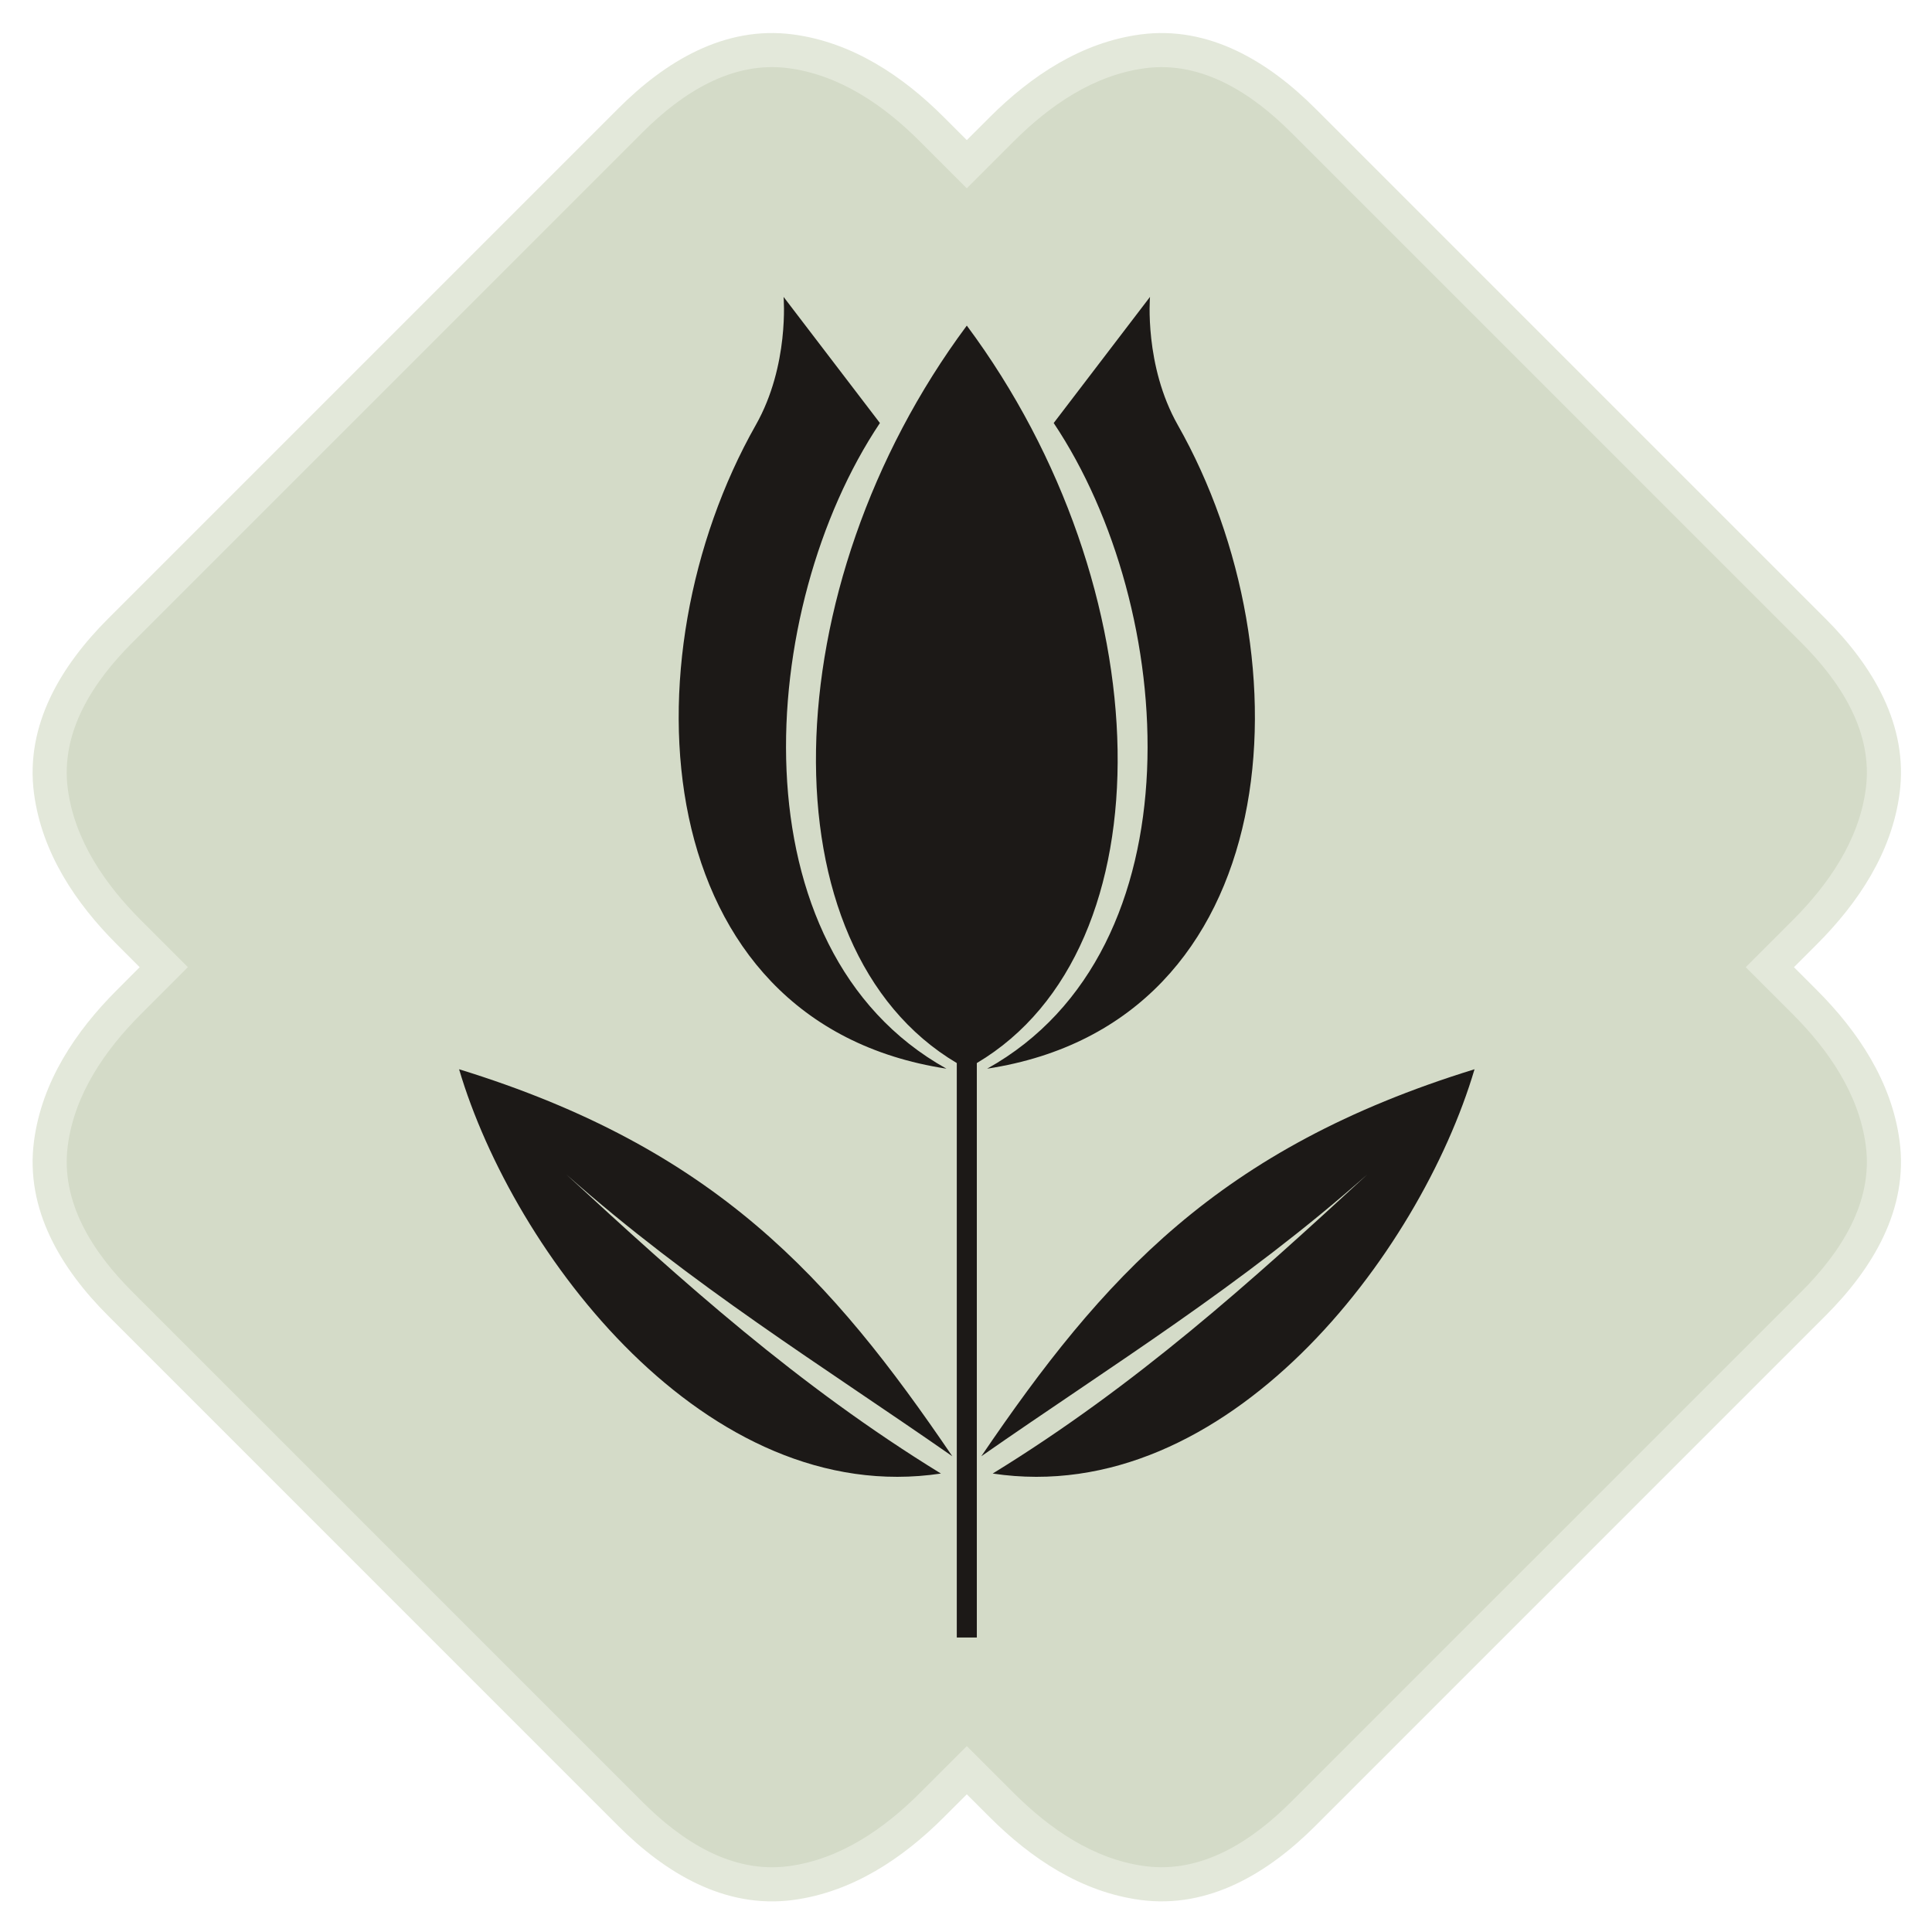
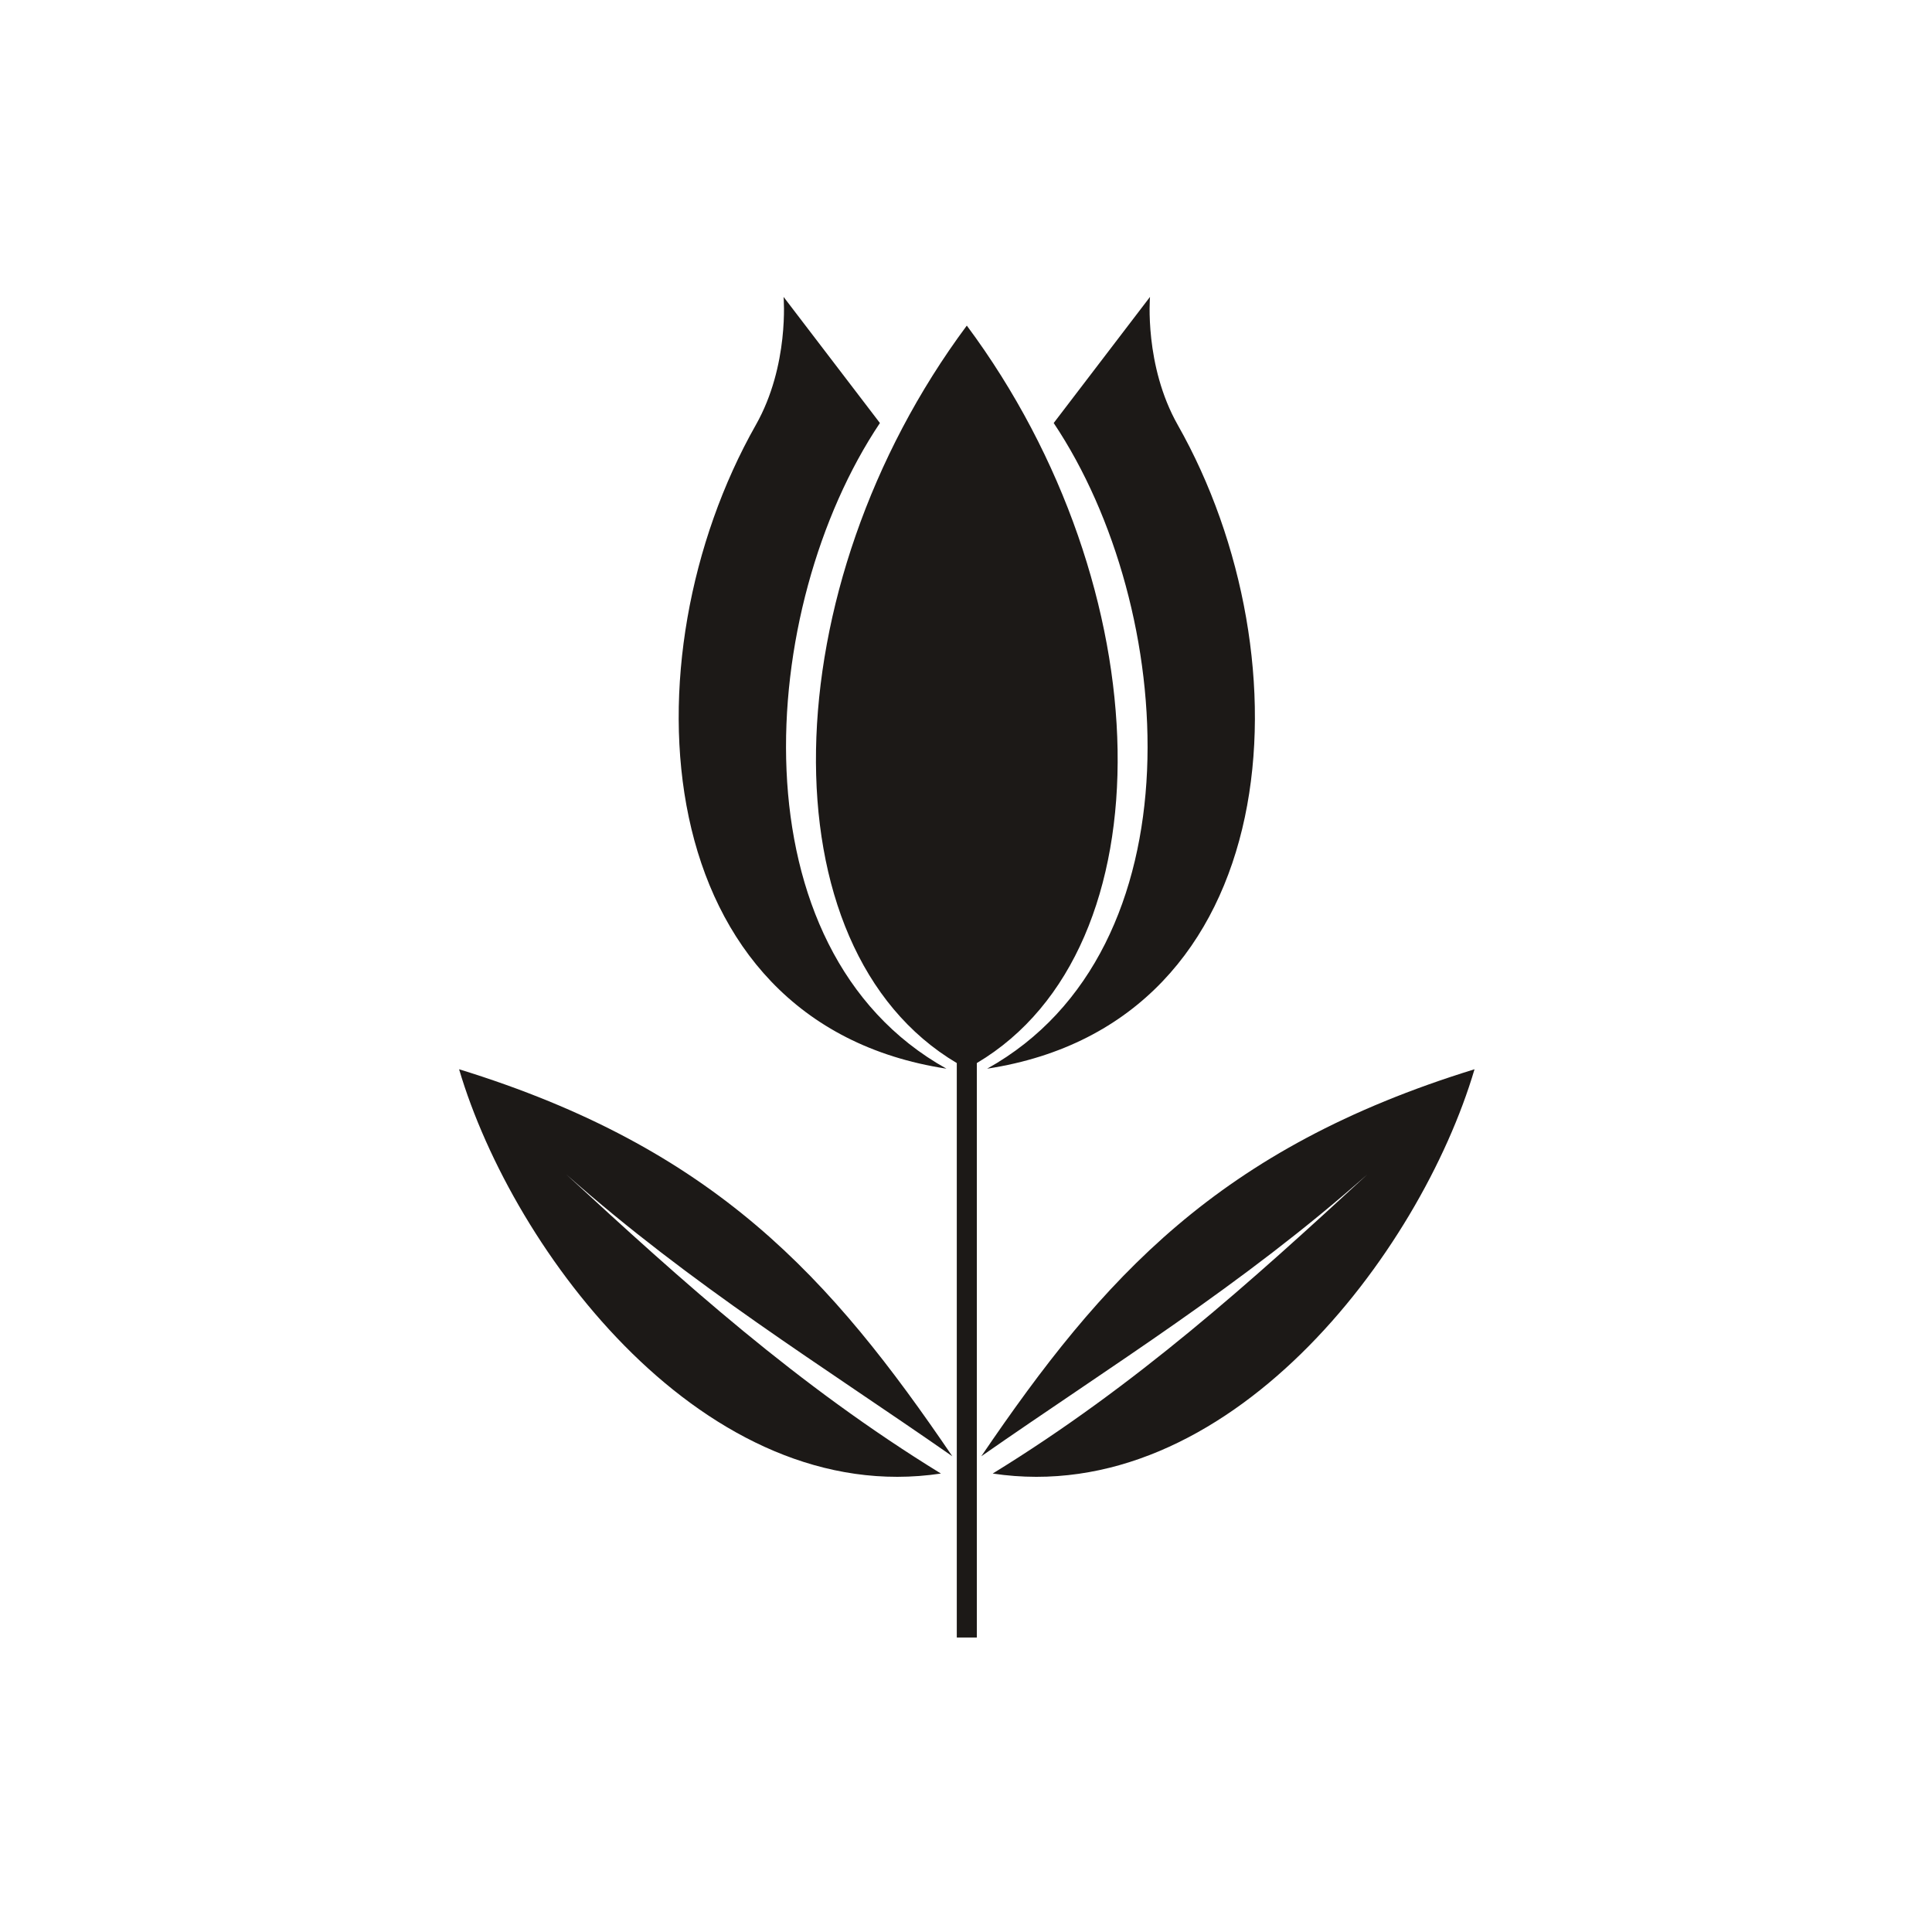
<svg xmlns="http://www.w3.org/2000/svg" width="100%" height="100%" viewBox="0 0 300 300" version="1.1" xml:space="preserve" style="fill-rule:evenodd;clip-rule:evenodd;stroke-linejoin:round;stroke-miterlimit:2;">
  <g transform="matrix(1.197,0,0,1.197,-29.492,-29.491)">
    <g transform="matrix(4.167,0,0,4.167,-537.407,-1203.01)">
-       <path d="M190.728,324.722L191.439,325.433C192.727,326.722 193.772,328.289 194.016,330.13C194.3,332.265 193.167,334.116 191.714,335.569L175.825,351.458C174.371,352.911 172.521,354.043 170.386,353.76C168.545,353.516 166.979,352.471 165.69,351.182L164.978,350.471L164.265,351.183C162.977,352.472 161.411,353.516 159.569,353.761C157.435,354.044 155.583,352.911 154.131,351.459L138.243,335.57C136.789,334.118 135.656,332.267 135.939,330.132C136.183,328.29 137.228,326.723 138.517,325.435L139.228,324.722L138.517,324.01C137.228,322.722 136.183,321.155 135.939,319.314C135.656,317.178 136.789,315.328 138.243,313.874L154.131,297.986C155.583,296.533 157.435,295.4 159.569,295.684C161.411,295.928 162.977,296.972 164.265,298.261L164.978,298.973L165.69,298.262C166.979,296.974 168.545,295.929 170.386,295.684C172.521,295.401 174.371,296.534 175.825,297.987L191.714,313.875C193.167,315.328 194.3,317.18 194.016,319.314C193.772,321.156 192.727,322.723 191.439,324.011L190.728,324.722Z" style="fill:rgb(227,232,218);" />
-     </g>
+       </g>
    <g transform="matrix(4.167,0,0,4.167,-537.407,-1203.01)">
-       <path d="M189.227,324.721L190.689,326.183C191.805,327.3 192.751,328.67 192.964,330.27C193.201,332.051 192.168,333.614 190.964,334.818L175.074,350.706C173.869,351.911 172.309,352.944 170.526,352.707C168.926,352.495 167.557,351.547 166.44,350.431L164.978,348.97L163.515,350.432C162.398,351.549 161.029,352.496 159.429,352.708C157.648,352.945 156.085,351.912 154.881,350.708L138.993,334.819C137.788,333.614 136.755,332.053 136.991,330.27C137.203,328.671 138.15,327.301 139.267,326.184L140.729,324.721L139.267,323.259C138.151,322.142 137.203,320.772 136.991,319.173C136.755,317.39 137.788,315.829 138.993,314.624L154.881,298.735C156.085,297.531 157.648,296.498 159.429,296.735C161.029,296.947 162.398,297.894 163.515,299.011L164.978,300.474L166.44,299.012C167.557,297.895 168.926,296.948 170.526,296.736C172.309,296.499 173.869,297.531 175.074,298.736L190.964,314.625C192.168,315.83 193.201,317.391 192.964,319.175C192.752,320.773 191.805,322.143 190.689,323.26L189.227,324.721Z" style="fill:rgb(212,219,200);" />
-     </g>
+       </g>
    <g transform="matrix(4.167,0,0,4.167,-537.407,-1203.01)">
      <path d="M165.429,339.947C169.206,334.388 172.809,330.358 180.784,327.899C179.094,333.619 173.094,341.582 165.784,340.485C170.251,337.741 173.83,334.508 177.444,331.176C173.526,334.641 169.507,337.105 165.429,339.947ZM164.666,327.706C158.64,324.133 158.903,312.917 164.978,304.748C171.053,312.917 171.316,324.133 165.29,327.706L165.29,345.589L164.666,345.589L164.666,327.706ZM159.274,303.855L162.273,307.781C158.415,313.545 157.689,324.174 164.344,327.881C154.987,326.448 154.288,315.116 158.409,307.843C159.46,305.988 159.274,303.855 159.274,303.855ZM170.681,303.855L167.683,307.781C171.54,313.545 172.267,324.174 165.612,327.881C174.969,326.448 175.668,315.116 171.546,307.843C170.496,305.988 170.681,303.855 170.681,303.855ZM164.527,339.947C160.749,334.388 157.147,330.358 149.172,327.899C150.862,333.619 156.862,341.581 164.172,340.485C159.704,337.741 156.126,334.508 152.512,331.176C156.43,334.641 160.449,337.105 164.527,339.947" style="fill:rgb(28,25,23);" />
    </g>
  </g>
</svg>